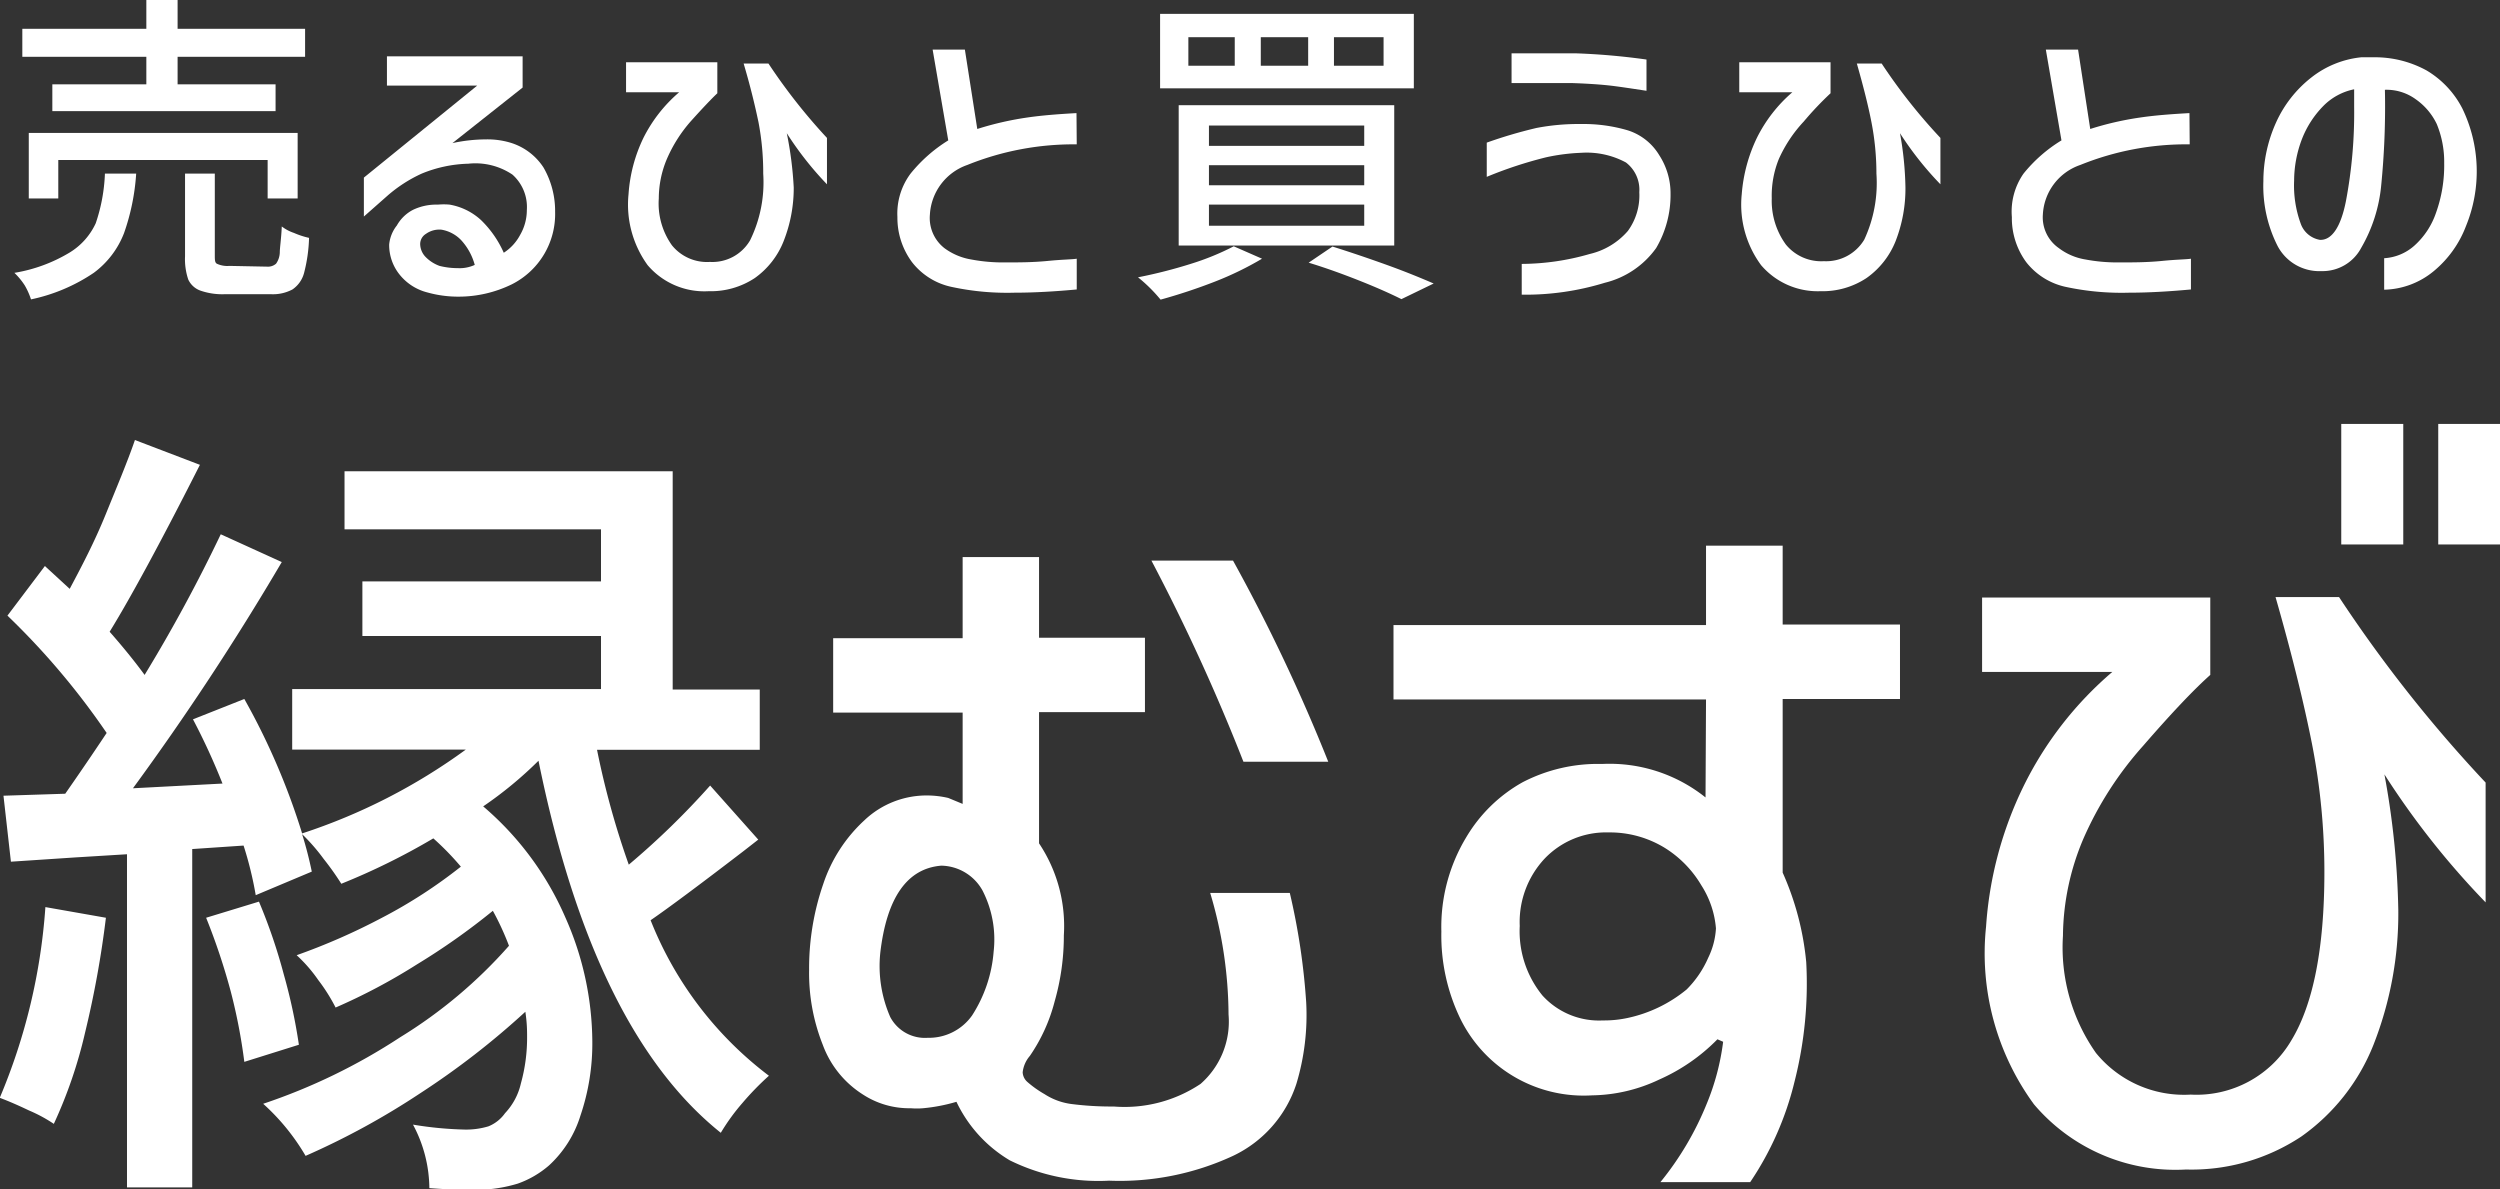
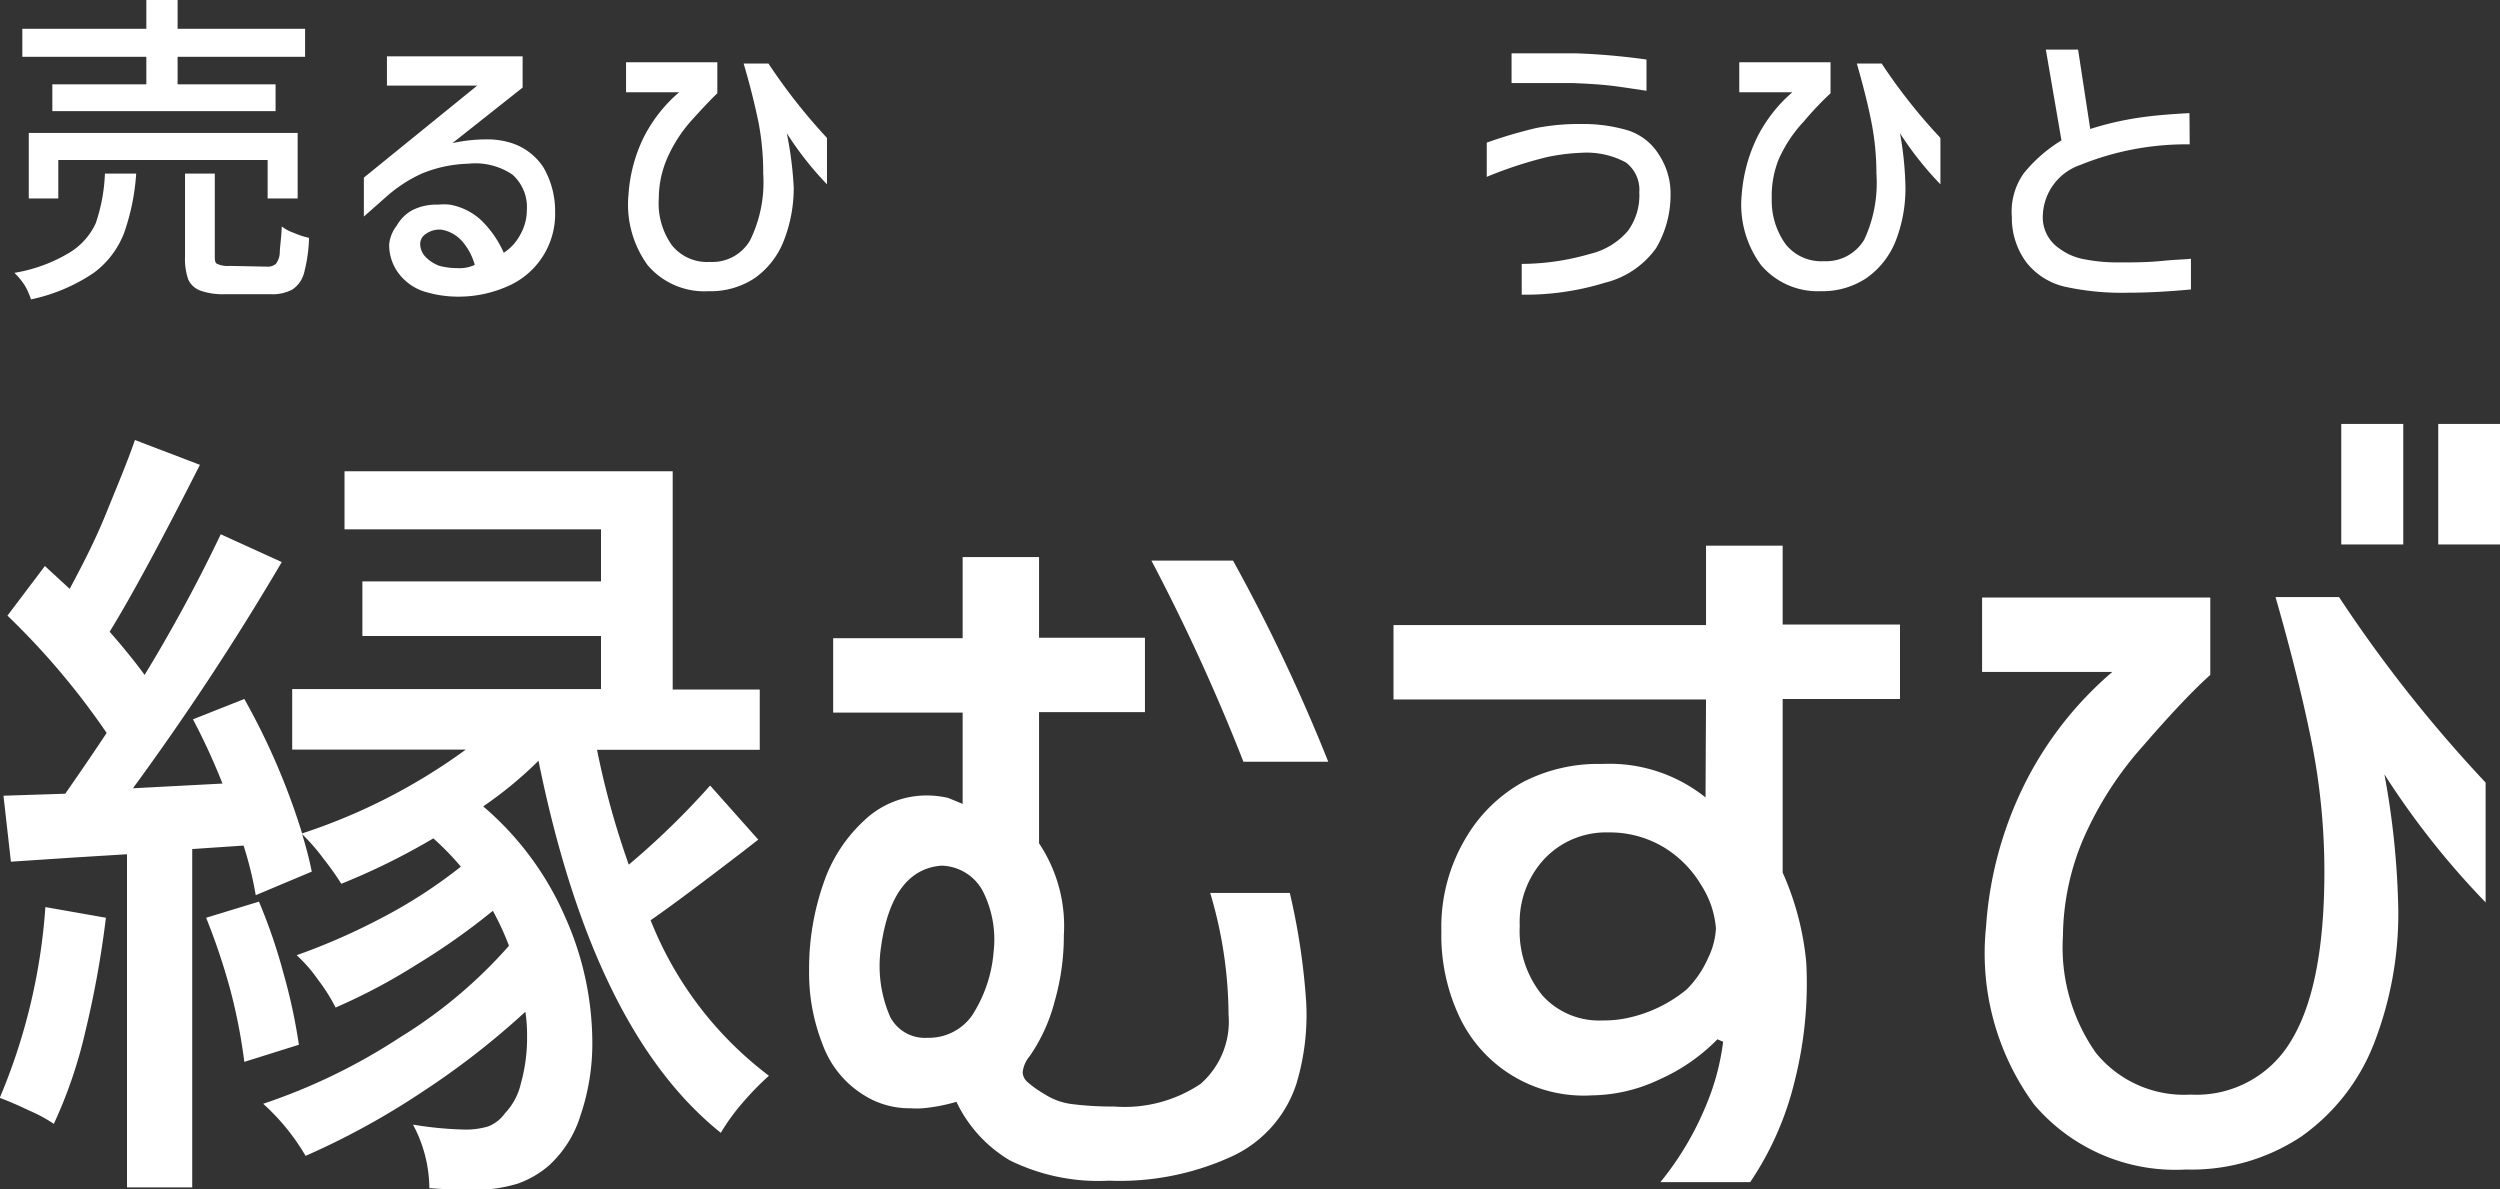
<svg xmlns="http://www.w3.org/2000/svg" viewBox="0 0 100.79 47.94">
  <rect x="0" y="0" width="100.79" height="47.94" fill="#333333" stroke="none" />
  <defs>
    <style>.cls-1{fill:#fff;}</style>
  </defs>
  <g id="レイヤー_2" data-name="レイヤー 2">
    <g id="トップページ">
      <path class="cls-1" d="M4.27,37a40.09,40.09,0,0,1-.84,4.63,18.68,18.68,0,0,1-1.26,3.68,5.93,5.93,0,0,0-1-.54c-.44-.21-.83-.38-1.18-.51a24,24,0,0,0,1.84-7.69Zm26.3-3.15-.59.46q-2.7,2.07-3.75,2.79A14.57,14.57,0,0,0,31,43.37a11.4,11.4,0,0,0-1.07,1.1,8.36,8.36,0,0,0-.87,1.2q-5.14-4.11-7.35-15a15.71,15.71,0,0,1-2.23,1.84,12.3,12.3,0,0,1,3.31,4.47,12.46,12.46,0,0,1,1.09,5,9,9,0,0,1-.48,3,4.54,4.54,0,0,1-1.26,2,3.89,3.89,0,0,1-1.27.74,5.92,5.92,0,0,1-1.56.25c-.44,0-1.11,0-2-.07a5.5,5.5,0,0,0-.66-2.56,14.53,14.53,0,0,0,2.1.2,3.13,3.13,0,0,0,.94-.13,1.51,1.51,0,0,0,.67-.53,2.58,2.58,0,0,0,.64-1.2,6.86,6.86,0,0,0,.25-1.89c0-.21,0-.54-.07-1a32.09,32.09,0,0,1-4.23,3.28,30.7,30.7,0,0,1-4.63,2.53,8.77,8.77,0,0,0-1.71-2.1,23.88,23.88,0,0,0,5.52-2.68,19.26,19.26,0,0,0,4.39-3.69,11,11,0,0,0-.65-1.41,27.33,27.33,0,0,1-3.06,2.16,23.91,23.91,0,0,1-3.28,1.74,7.15,7.15,0,0,0-.7-1.11,5.91,5.91,0,0,0-.87-1A25.73,25.73,0,0,0,15.4,37a19.9,19.9,0,0,0,3.18-2.06,11.08,11.08,0,0,0-1.11-1.14,27.19,27.19,0,0,1-3.71,1.83,11.2,11.2,0,0,0-.71-1,7.79,7.79,0,0,0-.87-1,15.51,15.51,0,0,1,.39,1.51l-2.26.95a14.52,14.52,0,0,0-.49-2l-2.07.14V47.87H5.12V34.44L3,34.57l-2.56.17-.3-2.66L2.63,32C3.46,30.81,4,30,4.3,29.55a30,30,0,0,0-4-4.73l1.51-2,1,.92c.48-.9,1-1.89,1.45-3s.87-2.1,1.18-3l2.62,1c-1.57,3.1-2.79,5.35-3.64,6.73.59.67,1.06,1.26,1.41,1.74A63.19,63.19,0,0,0,8.9,21.54l2.46,1.12a108.28,108.28,0,0,1-6,9.12l3.61-.19A26.3,26.3,0,0,0,7.78,29l2.07-.82a27.69,27.69,0,0,1,2.33,5.42,23.65,23.65,0,0,0,6.6-3.38h-7V27.78H24.23V25.64H14.61v-2.2h9.62v-2.1H13.89V19H27.12v8.8h3.51v2.43H24.07a33.62,33.62,0,0,0,1.28,4.63,31.73,31.73,0,0,0,3.28-3.19ZM10.44,36.35a22.25,22.25,0,0,1,1,2.93,22.39,22.39,0,0,1,.61,2.84l-2.2.69A22.45,22.45,0,0,0,9.31,40a25.85,25.85,0,0,0-1-3Z" />
      <path class="cls-1" d="M38.81,32.41V28.73H33.59v-3h5.22V22.46h3.08v3.25h4.27v3H41.89V34a6,6,0,0,1,1,3.71,9.6,9.6,0,0,1-.37,2.66,6.92,6.92,0,0,1-1,2.2,1.22,1.22,0,0,0-.29.66.55.55,0,0,0,.19.39,4.22,4.22,0,0,0,.69.49,2.61,2.61,0,0,0,1.09.4,12.71,12.71,0,0,0,1.7.1,5.51,5.51,0,0,0,3.5-.91,3.34,3.34,0,0,0,1.13-2.8A17.33,17.33,0,0,0,48.79,36H52a27,27,0,0,1,.66,4.4,9.6,9.6,0,0,1-.39,3.28,4.88,4.88,0,0,1-2.56,2.92,10.85,10.85,0,0,1-5,1,8.07,8.07,0,0,1-4-.82,5.47,5.47,0,0,1-2.15-2.36,6.92,6.92,0,0,1-1.35.26,2.93,2.93,0,0,1-.49,0,3.42,3.42,0,0,1-1.94-.56,4,4,0,0,1-1.61-2,7.82,7.82,0,0,1-.55-3,10.41,10.41,0,0,1,.57-3.48,6.1,6.1,0,0,1,1.66-2.57,3.64,3.64,0,0,1,2.53-1,3.84,3.84,0,0,1,.85.1ZM35.89,41a1.58,1.58,0,0,0,1.51.84,2.13,2.13,0,0,0,1.79-.9,5.55,5.55,0,0,0,.87-2.58,4.32,4.32,0,0,0-.45-2.46,1.94,1.94,0,0,0-1.66-1c-1.37.11-2.2,1.28-2.46,3.51A5.13,5.13,0,0,0,35.89,41Zm13.82-18.4a71.68,71.68,0,0,1,3.84,8.11H50.13a80.24,80.24,0,0,0-3.71-8.11Z" />
      <path class="cls-1" d="M68.78,28.2H56.18v-3h12.6V22h3.09v3.18H76.6v3H71.87v7a11.47,11.47,0,0,1,.95,3.61,16,16,0,0,1-.47,4.81,12.5,12.5,0,0,1-1.79,4.06H66.94a12.28,12.28,0,0,0,1.86-3.14A9.71,9.71,0,0,0,69.47,42l-.23-.1a7.56,7.56,0,0,1-2.34,1.62,6.49,6.49,0,0,1-2.71.64,5.54,5.54,0,0,1-5.31-3.08,7.7,7.7,0,0,1-.77-3.52,7,7,0,0,1,1-3.8,6.1,6.1,0,0,1,2.27-2.22,6.59,6.59,0,0,1,3.21-.74,6.19,6.19,0,0,1,4.17,1.35Zm-.19,7.49a4.42,4.42,0,0,0-1.51-1.53,4.24,4.24,0,0,0-2.24-.6,3.42,3.42,0,0,0-2.57,1.06,3.74,3.74,0,0,0-1,2.71,4.1,4.1,0,0,0,.92,2.81,3.08,3.08,0,0,0,2.43,1,4.52,4.52,0,0,0,1-.1A5.58,5.58,0,0,0,68,39.89a4.15,4.15,0,0,0,.87-1.28,3.08,3.08,0,0,0,.31-1.18A3.78,3.78,0,0,0,68.59,35.69Z" />
      <path class="cls-1" d="M79.91,27.09v-3h9.2v3.12q-1,.89-2.7,2.85A14.07,14.07,0,0,0,84,33.8a10.2,10.2,0,0,0-.83,3.93,7.39,7.39,0,0,0,1.33,4.72,4.58,4.58,0,0,0,3.82,1.68,4.43,4.43,0,0,0,4.06-2.19c.88-1.45,1.33-3.71,1.33-6.78a26.74,26.74,0,0,0-.5-5.17c-.33-1.67-.82-3.65-1.47-5.92h2.56a55.71,55.71,0,0,0,5.91,7.48v4.83a32.82,32.82,0,0,1-4.08-5.16,33,33,0,0,1,.56,5.49,14.45,14.45,0,0,1-1,5.41,8.25,8.25,0,0,1-2.91,3.7,8,8,0,0,1-4.65,1.33A7.47,7.47,0,0,1,82,44.52a10.31,10.31,0,0,1-1.93-7.16,15.18,15.18,0,0,1,1.51-5.66,14.41,14.41,0,0,1,3.58-4.61Zm14.48-10h2.5v4.86h-2.5Zm3.91,0h2.49v4.86H98.3Z" />
      <path class="cls-1" d="M5.49,7A8.93,8.93,0,0,1,5,9.4,3.6,3.6,0,0,1,3.78,11a7.14,7.14,0,0,1-2.53,1.07A2.9,2.9,0,0,0,1,11.51,2.78,2.78,0,0,0,.58,11a6.29,6.29,0,0,0,2.23-.82A2.71,2.71,0,0,0,3.86,9,7,7,0,0,0,4.23,7ZM5.9,3.4V2.29H.9V1.16h5V0H7.16V1.16H12.3V2.29H7.16V3.4h3.95V4.48h-9V3.4ZM12,8H10.79V6.45H2.35V8H1.16V5.36H12Zm-1.23,2.75a.49.49,0,0,0,.36-.12.82.82,0,0,0,.15-.44c0-.21.06-.57.08-1.06a1.68,1.68,0,0,0,.49.26,3.33,3.33,0,0,0,.61.2A6.31,6.31,0,0,1,12.26,11a1.16,1.16,0,0,1-.47.67,1.68,1.68,0,0,1-.89.19H9.09a2.7,2.7,0,0,1-1-.14.86.86,0,0,1-.5-.45,2.58,2.58,0,0,1-.13-.94V7H8.66v3.28c0,.2,0,.32.1.36a1,1,0,0,0,.49.08Z" />
      <path class="cls-1" d="M15.6,2.27h5.47V3.53L18.24,5.77a6.38,6.38,0,0,1,1.33-.15,3.23,3.23,0,0,1,1,.13,2.43,2.43,0,0,1,1.34,1,3.5,3.5,0,0,1,.47,1.79,3.17,3.17,0,0,1-1.74,2.92,4.88,4.88,0,0,1-2.15.5,4.62,4.62,0,0,1-1.26-.17,2.09,2.09,0,0,1-1.12-.72,1.9,1.9,0,0,1-.42-1.21A1.45,1.45,0,0,1,16,9.09a1.58,1.58,0,0,1,.65-.63,2.16,2.16,0,0,1,1-.21,2.59,2.59,0,0,1,.48,0,2.5,2.5,0,0,1,1.26.62,4.2,4.2,0,0,1,.92,1.32,1.93,1.93,0,0,0,.66-.72,2,2,0,0,0,.27-1,1.75,1.75,0,0,0-.58-1.43,2.67,2.67,0,0,0-1.78-.44A5.27,5.27,0,0,0,17,7a5.69,5.69,0,0,0-1.39.9l-.94.83V7.16l4.57-3.71-.83,0H15.6Zm1.57,7.16a.48.48,0,0,0-.23.42.77.77,0,0,0,.2.49,1.5,1.5,0,0,0,.58.38,3,3,0,0,0,.73.09,1.45,1.45,0,0,0,.69-.13,2.4,2.4,0,0,0-.55-1,1.43,1.43,0,0,0-.79-.42A.93.93,0,0,0,17.17,9.43Z" />
      <path class="cls-1" d="M25.24,3.72V2.51h3.68V3.76q-.37.35-1.08,1.14a5.74,5.74,0,0,0-.95,1.5A4.1,4.1,0,0,0,26.56,8a2.91,2.91,0,0,0,.53,1.89,1.82,1.82,0,0,0,1.53.67,1.76,1.76,0,0,0,1.62-.87A5.31,5.31,0,0,0,30.77,7a10.84,10.84,0,0,0-.19-2.07c-.14-.67-.33-1.46-.6-2.37h1a23.19,23.19,0,0,0,2.36,3V7.43a13.2,13.2,0,0,1-1.62-2.06A14.63,14.63,0,0,1,32,7.56a5.83,5.83,0,0,1-.41,2.17,3.31,3.31,0,0,1-1.16,1.48,3.21,3.21,0,0,1-1.86.53,3,3,0,0,1-2.46-1.05,4.16,4.16,0,0,1-.77-2.86,6.15,6.15,0,0,1,.6-2.27,5.9,5.9,0,0,1,1.44-1.84Z" />
-       <path class="cls-1" d="M43.41,5.82A11.43,11.43,0,0,0,39,6.65a2.25,2.25,0,0,0-1.51,2A1.54,1.54,0,0,0,38.07,10a2.5,2.5,0,0,0,1.08.46,6.85,6.85,0,0,0,1.33.12c.57,0,1.15,0,1.76-.06s1-.06,1.17-.09v1.24c-.87.08-1.7.13-2.5.13a10.63,10.63,0,0,1-2.53-.23,2.73,2.73,0,0,1-1.61-1,3,3,0,0,1-.59-1.82A2.69,2.69,0,0,1,36.71,7a6,6,0,0,1,1.52-1.34L37.6,2h1.3l.5,3.2a12.59,12.59,0,0,1,2-.46c.61-.09,1.28-.14,2-.18Z" />
-       <path class="cls-1" d="M50.88,10.43a12.86,12.86,0,0,1-1.89.92,22.62,22.62,0,0,1-2.2.73,6.16,6.16,0,0,0-.91-.9A19.72,19.72,0,0,0,48,10.64a10.5,10.5,0,0,0,1.74-.71ZM46.77.56H57v3H46.77Zm.75,3.68h8.69V9.9H47.52Zm.39-2.74V2.65h1.87V1.5Zm.83,3.56v.82H55V5.06Zm0,1.6v.81H55V6.66Zm0,1.59V9.1H55V8.25ZM50.83,1.5V2.65h1.91V1.5Zm2.89,8.44c.7.22,1.44.47,2.19.74s1.38.53,1.89.75l-1.3.63c-.44-.22-1-.47-1.68-.74s-1.37-.52-2.06-.73Zm.06-8.44V2.65h2V1.5Z" />
      <path class="cls-1" d="M59.94,5.75a18.84,18.84,0,0,1,2-.59A9,9,0,0,1,63.75,5a6.3,6.3,0,0,1,1.86.25,2.28,2.28,0,0,1,1.28,1,2.83,2.83,0,0,1,.46,1.57A4.23,4.23,0,0,1,66.77,10a3.59,3.59,0,0,1-2.07,1.4,10.88,10.88,0,0,1-3.35.48V10.64a10,10,0,0,0,2.74-.4,2.9,2.9,0,0,0,1.54-.93,2.43,2.43,0,0,0,.46-1.56,1.38,1.38,0,0,0-.54-1.2,3.33,3.33,0,0,0-1.8-.39,8,8,0,0,0-1.41.18,16.67,16.67,0,0,0-2.4.79Zm1-3.6c.37,0,.82,0,1.34,0l1.25,0a27.24,27.24,0,0,1,2.85.25V3.66c-.66-.1-1.18-.18-1.56-.22s-.85-.07-1.41-.09h-.64c-.64,0-1.25,0-1.83,0Z" />
      <path class="cls-1" d="M70.12,3.72V2.51H73.8V3.76A13.07,13.07,0,0,0,72.72,4.9a5.49,5.49,0,0,0-1,1.5A3.94,3.94,0,0,0,71.43,8,3,3,0,0,0,72,9.86a1.84,1.84,0,0,0,1.53.67,1.79,1.79,0,0,0,1.63-.87A5.42,5.42,0,0,0,75.65,7a10.84,10.84,0,0,0-.2-2.07c-.13-.67-.33-1.46-.59-2.37h1a22.51,22.51,0,0,0,2.37,3V7.43a13.17,13.17,0,0,1-1.63-2.06,13.41,13.41,0,0,1,.22,2.19,5.83,5.83,0,0,1-.4,2.17,3.33,3.33,0,0,1-1.17,1.48,3.21,3.21,0,0,1-1.86.53A3,3,0,0,1,71,10.69a4.11,4.11,0,0,1-.78-2.86,6.36,6.36,0,0,1,.61-2.27,5.87,5.87,0,0,1,1.43-1.84Z" />
      <path class="cls-1" d="M88.28,5.82a11.37,11.37,0,0,0-4.41.83,2.23,2.23,0,0,0-1.51,2A1.51,1.51,0,0,0,83,10a2.41,2.41,0,0,0,1.07.46,6.92,6.92,0,0,0,1.33.12c.57,0,1.16,0,1.76-.06s1-.06,1.17-.09v1.24c-.87.08-1.7.13-2.49.13a10.72,10.72,0,0,1-2.54-.23,2.76,2.76,0,0,1-1.61-1,3,3,0,0,1-.58-1.82A2.68,2.68,0,0,1,81.58,7a5.91,5.91,0,0,1,1.53-1.34L82.48,2h1.3l.49,3.2a12.45,12.45,0,0,1,2-.46c.6-.09,1.28-.14,2-.18Z" />
-       <path class="cls-1" d="M98.24,5A2.57,2.57,0,0,0,97.39,4a2,2,0,0,0-1.24-.38A32.26,32.26,0,0,1,96,7.48,6.16,6.16,0,0,1,95.19,10a1.76,1.76,0,0,1-1.6.93,1.9,1.9,0,0,1-1.76-1,5.35,5.35,0,0,1-.58-2.62,5.76,5.76,0,0,1,.52-2.39,4.81,4.81,0,0,1,1.42-1.8,3.89,3.89,0,0,1,2-.81l.47,0a4.33,4.33,0,0,1,2.17.53,3.8,3.8,0,0,1,1.44,1.53,5.82,5.82,0,0,1,.15,4.74,4.36,4.36,0,0,1-1.3,1.82,3.24,3.24,0,0,1-2,.75V10.41a2,2,0,0,0,1.21-.5,3.13,3.13,0,0,0,.88-1.33,5.65,5.65,0,0,0,.33-2A4,4,0,0,0,98.24,5ZM94.58,8.1a19.16,19.16,0,0,0,.33-3.79V3.6a2.41,2.41,0,0,0-1.24.67,3.93,3.93,0,0,0-.87,1.35,4.74,4.74,0,0,0-.31,1.66A4.49,4.49,0,0,0,92.75,9a1,1,0,0,0,.78.67C94,9.69,94.37,9.17,94.58,8.1Z" />
    </g>
  </g>
</svg>